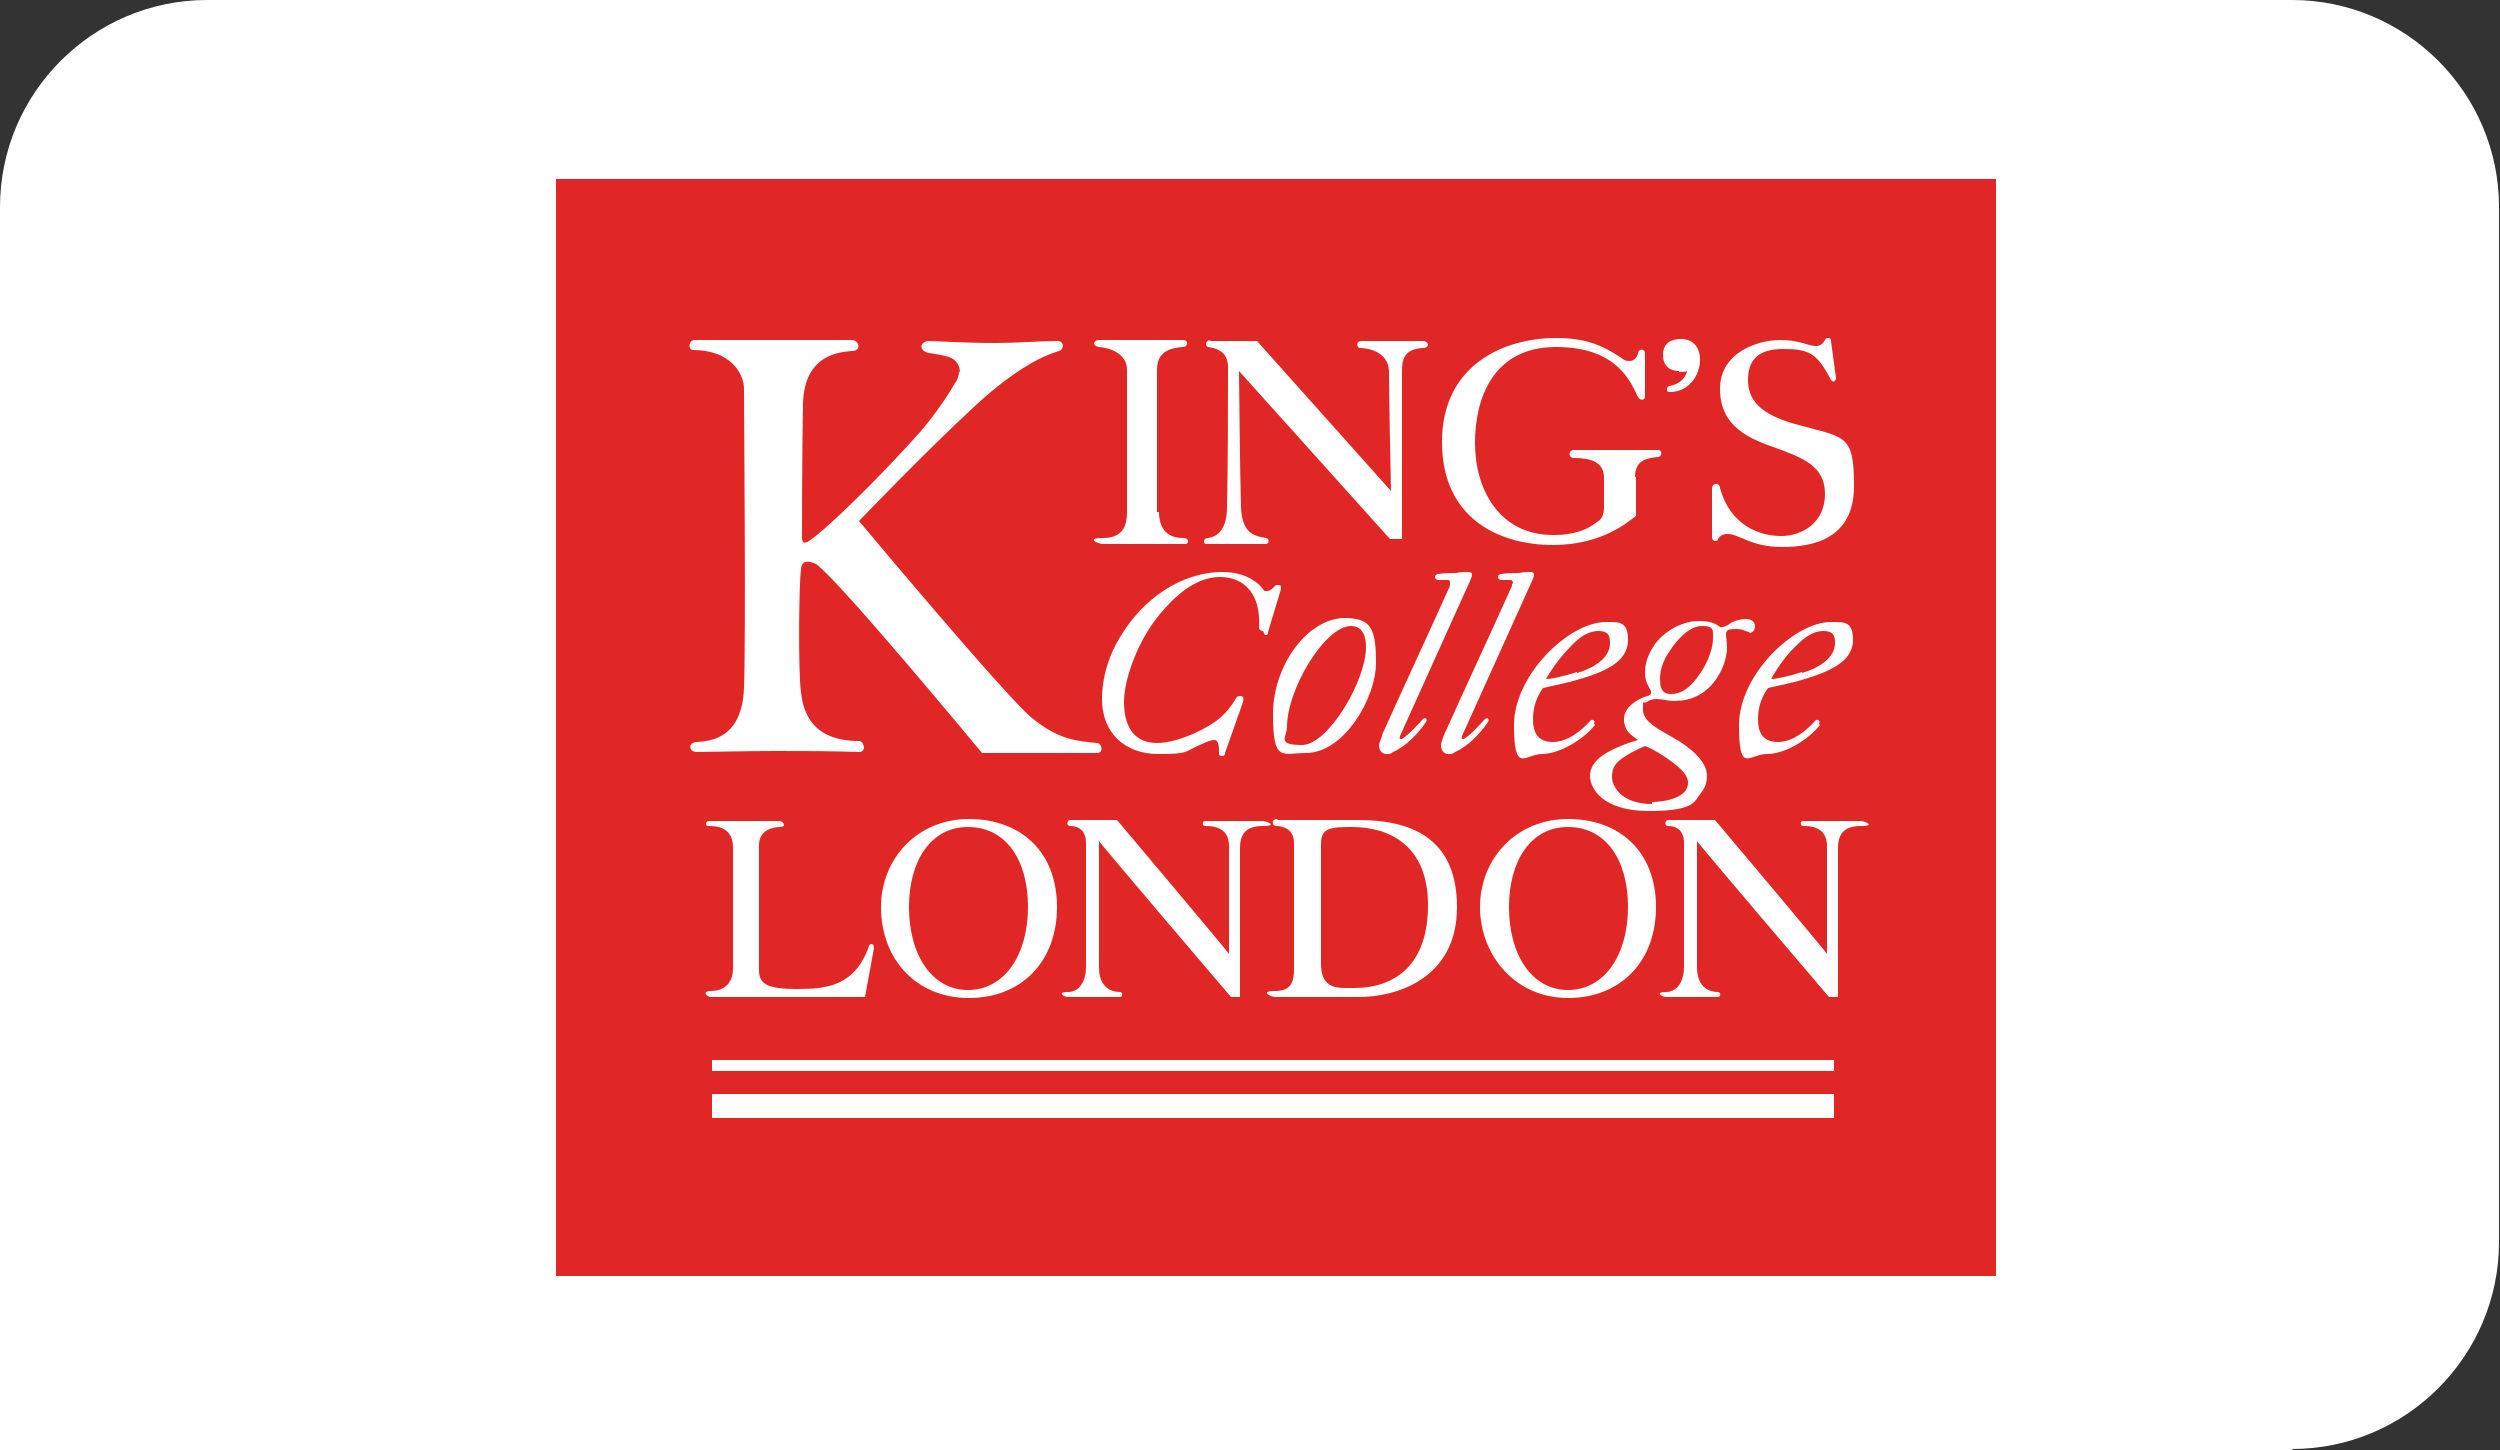
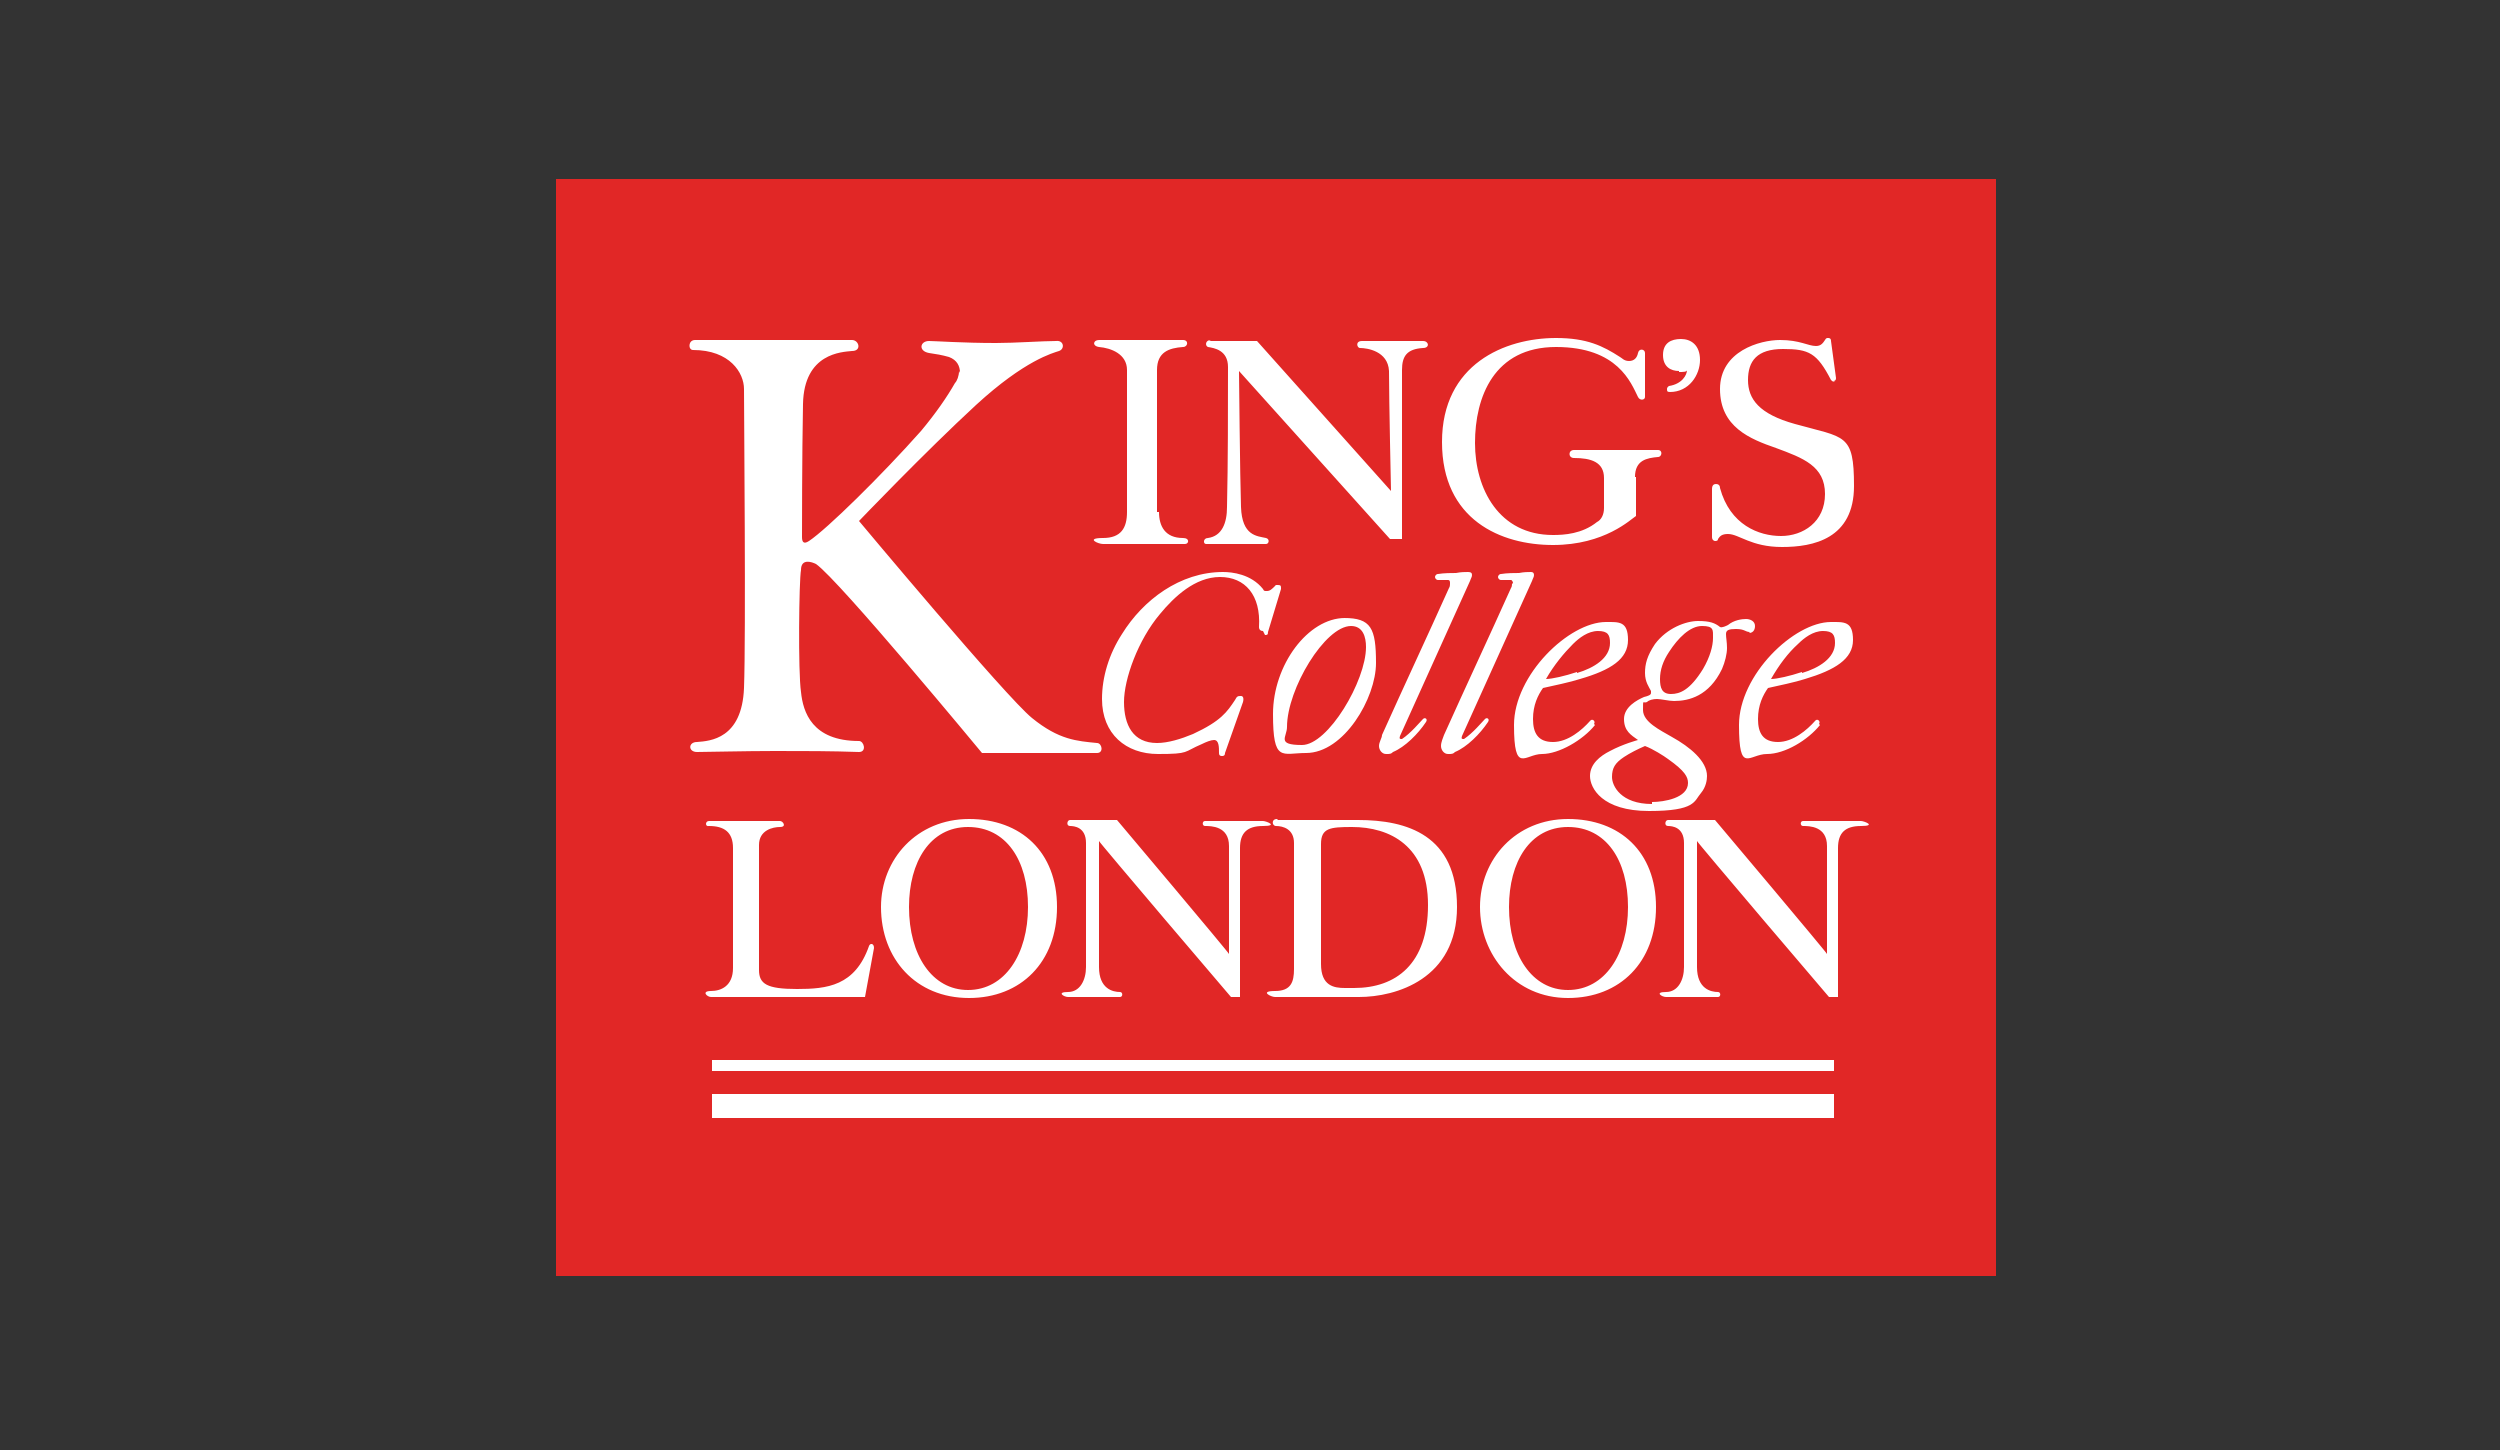
<svg xmlns="http://www.w3.org/2000/svg" id="Layer_2" version="1.1" viewBox="0 0 250 145">
  <rect x="0" y="0" width="250" height="145" fill="#333333" stroke="none" />
  <defs>
    <style>
      .st0, .st1 {
        fill: #fff;
      }

      .st1 {
        fill-rule: evenodd;
      }

      .st2 {
        fill: #e12726;
      }
    </style>
  </defs>
  <g id="Layer_1-2">
-     <path class="st0" d="M229.3,145H0V20.7C0,9.3,9.3,0,20.7,0h208.5c11.4,0,20.7,9.3,20.7,20.7v103.5c0,11.4-9.3,20.7-20.7,20.7h0Z" />
-   </g>
+     </g>
  <g>
    <path class="st2" d="M55.6,17.9h144v109.7H55.6V17.9Z" />
    <path class="st1" d="M180.2,67.2c-1.2.4-2.5.7-3.1.7.8-1.4,1.7-2.6,2.7-3.5.6-.6,1.5-1.3,2.5-1.3s1.2.4,1.2,1.2c0,1.5-1.6,2.5-3.3,3h0ZM181.9,72.4c.2-.3-.2-.6-.4-.3-.8.9-2.2,2.1-3.7,2.1s-2-.9-2-2.3.5-2.4,1-3.1c.9-.2,2.8-.6,3.7-.9,3-.9,4.8-2,4.8-3.9s-.9-1.8-2.2-1.8c-3.7,0-9.2,5.3-9.2,10.3s1,2.9,2.8,2.9,4.1-1.4,5.3-2.9h0ZM183.3,38.1c.1,0,.3,0,.3-.3l-.5-3.7c0-.3-.2-.3-.3-.3s-.2,0-.3.2c-.2.3-.4.6-.9.6-.8,0-1.6-.6-3.6-.6s-6,1.1-6,4.9,3,5,5.6,5.9c2.7,1,4.9,1.8,4.9,4.6s-2.2,4.2-4.4,4.2-5.1-1.1-6.1-4.8c0-.3-.2-.4-.4-.4s-.4.1-.4.5v4.8c0,.3.2.4.3.4s.3,0,.3-.2c.2-.3.4-.5,1-.5,1.1,0,2.3,1.3,5.4,1.3s7.2-.8,7.2-6.1-.9-4.8-5.9-6.2c-3.6-1-4.7-2.5-4.7-4.4s.9-3.1,3.5-3.1,3.4.4,4.8,3.1c.2.2.3.2.4.2h0ZM167.9,37.2c.4,0,.8,0,.8-.2,0,.5-.5,1.4-1.8,1.6,0,0-.2.1-.2.3s0,.3.3.3c1.9,0,3-1.7,3-3.2s-.9-2.1-1.9-2.1-1.8.4-1.8,1.6c0,1.2.8,1.6,1.6,1.6h0ZM171.3,63.8c0,.8-.3,1.9-1,3.1-1.3,2.1-2.3,2.5-3.2,2.5s-1.1-.6-1.1-1.5.3-1.8.9-2.7c.9-1.4,2.1-2.6,3.3-2.6s1.1.4,1.1,1.2h0ZM165.2,80.4c-3.1,0-4-1.8-4-2.7s.3-1.4,1.2-2c.6-.4,1.4-.8,2.1-1.1.8.3,1.9,1,2.3,1.3,1.7,1.2,2,1.8,2,2.4,0,1.5-2.4,1.9-3.6,1.9h0ZM174.9,63.3c.3,0,.6-.2.6-.7s-.5-.7-.9-.7-1.2.1-1.8.6c-.2.1-.6.3-.8.2-.5-.4-1-.6-2.2-.6s-3.1.7-4.3,2.3c-.8,1.2-1,2-1,2.9s.4,1.4.6,1.8c0,0,0,.1,0,.2,0,.2-.3.3-.7.4-.7.3-2,1-2,2.2s.7,1.6,1.4,2.1c0,0-1.5.4-2.8,1.1-1,.5-2,1.3-2,2.5s1.2,3.5,5.9,3.5,4.5-1,5.2-1.8c.5-.6.6-1.3.6-1.7,0-1.5-1.7-2.9-3.5-3.9-1.2-.7-2.9-1.5-2.9-2.7s0-.6.4-.8c.2-.2.6-.3,1-.3s1.2.2,1.7.2c1.5,0,3.5-.5,4.8-3.2.3-.7.5-1.5.5-2.1s-.1-1-.1-1.4.3-.5,1-.5c.9,0,.9.3,1.4.3h0ZM157.7,67.2c-1.2.4-2.5.7-3.1.7.8-1.4,1.8-2.6,2.7-3.5.6-.6,1.5-1.3,2.5-1.3s1.2.4,1.2,1.2c0,1.5-1.6,2.5-3.3,3h0ZM159.4,72.4c.2-.3-.2-.6-.4-.3-.8.9-2.2,2.1-3.7,2.1s-2-.9-2-2.3.5-2.4,1-3.1c.9-.2,2.8-.6,3.7-.9,3.1-.9,4.8-2,4.8-3.9s-.9-1.8-2.2-1.8c-3.7,0-9.2,5.3-9.2,10.3s1.1,2.9,2.8,2.9,4.1-1.4,5.3-2.9h0ZM151.2,58.4c0,0,0,.3-.1.4-2.2,4.9-4.5,9.8-6.7,14.7-.1.3-.3.7-.3,1.1s.3.8.7.8.5,0,.7-.2c1.2-.5,2.5-1.8,3.3-3,.2-.3-.1-.5-.3-.3-.3.3-1.2,1.4-2.1,2-.2,0-.3,0-.2-.3l7-15.5c.1-.3.2-.4.2-.6s-.1-.3-.3-.3c-.3,0-.7,0-1.2.1-.4,0-1.2,0-1.8.1-.2,0-.3.2-.3.3s.1.3.3.3c.3,0,.7,0,1,0,.1,0,.2.2.2.3ZM163.5,47.7c0-1.7,1.2-1.9,2.3-2,.4,0,.5-.7,0-.7h-8.4c-.6,0-.6.8,0,.8,1.7,0,3,.4,3,2v3c0,.7-.3,1.2-.7,1.4-1.5,1.2-3.3,1.3-4.4,1.3-5.4,0-7.8-4.6-7.8-9.2s1.9-9.6,8.1-9.6,7.5,3.6,8.2,5c.2.4.7.3.7,0v-4.4c0-.4-.6-.5-.7,0-.1.5-.4.8-.9.8s-.7-.3-.9-.4c-1.7-1.1-3.3-1.9-6.4-1.9-5.1,0-11.4,2.6-11.4,10.4s5.9,10.3,11.1,10.3,7.8-2.6,8.3-2.9v-3.9h0,0ZM145,58.4c0,0,0,.3-.1.4-2.2,4.9-4.5,9.8-6.7,14.7,0,.3-.3.7-.3,1.1s.3.8.7.8.5,0,.7-.2c1.2-.5,2.5-1.8,3.3-3,.2-.3-.1-.5-.3-.3-.3.3-1.2,1.4-2.1,2-.2,0-.3,0-.2-.3l7-15.5c.1-.3.2-.4.2-.6s-.1-.3-.4-.3c-.3,0-.7,0-1.2.1-.4,0-1.2,0-1.8.1-.2,0-.3.2-.3.3s.1.3.3.3c.3,0,.7,0,1,0,.2,0,.2.2.2.3h0ZM135.1,62.6c1.2,0,1.5,1.1,1.5,2.1,0,3.4-3.8,9.8-6.4,9.8s-1.5-.8-1.5-1.8c0-3.8,3.8-10.1,6.4-10.1h0ZM134.5,61.8c-3.7,0-7.2,4.7-7.2,9.6s.9,3.9,3.3,3.9c3.8,0,7-5.5,7-9s-.5-4.5-3.2-4.5ZM121.1,34c-.6,0-.6.6-.3.7.6.1,2,.3,2,2,0,4.1,0,9.6-.1,14,0,1.6-.5,2.9-1.9,3.1-.5,0-.5.6-.2.6h6c.3,0,.4-.5,0-.6-.9-.2-2.4-.2-2.5-3.1-.1-2.9-.2-13.6-.2-13.6l15.1,16.8h1.2s0-15.7,0-16.9c0-1.4.5-2.1,2.1-2.2.7,0,.6-.7,0-.7h-6.1c-.7,0-.5.7-.2.7.7,0,2.8.3,2.9,2.3,0,2.9.2,12,.2,12l-13.4-15h-4.8s0,0,0,0ZM126.5,63.5c.2,0,.3,0,.3-.3l1.3-4.3c0-.3,0-.4-.3-.4s-.2,0-.3.1c-.3.3-.5.5-.8.5s-.3,0-.4-.2c-1.2-1.5-3.1-1.7-4-1.7-4.3,0-8,2.8-10.1,6.2-1.3,2-2,4.3-2,6.5,0,3.5,2.4,5.5,5.6,5.5s2.5-.2,4.4-1c.4-.2.9-.4,1.2-.4.5,0,.5.7.5,1.3,0,.3.2.3.3.3s.3,0,.3-.3l1.8-5.1c.1-.4,0-.6-.2-.6-.3,0-.4,0-.6.4-.8,1.2-1.4,2.1-4.2,3.4-1.2.5-2.5.9-3.6.9-2.4,0-3.3-1.8-3.3-4.1s1.4-6.2,3.6-8.8c1.4-1.7,3.5-3.7,6-3.7s4.1,1.8,3.9,5c0,.3.2.4.4.4h0ZM115.7,51.2v-14.2c0-1.8,1.2-2.2,2.6-2.3.5,0,.6-.7,0-.7h-8.4c-.6,0-.7.6,0,.7,1.2.1,2.8.7,2.8,2.3v14.2c0,1.6-.6,2.6-2.4,2.6s-.5.6,0,.6h8.2c.4,0,.5-.6-.2-.6-1.8,0-2.4-1.2-2.4-2.6h0ZM95.9,37.1c0,.5-.2,1-.4,1.2-.8,1.4-1.9,3-3.4,4.8-4,4.5-9.4,9.8-11.2,11-.6.4-.7,0-.7-.4s0-8.2.1-13.3c.1-5.1,3.9-5.2,4.9-5.3,1,0,.7-1.1,0-1.1h-15.7c-.7,0-.7,1-.2,1,3.7,0,5.1,2.3,5.1,3.9,0,2.4.2,24.6,0,29.9-.2,5.1-3.4,5.3-4.7,5.4-.9,0-.9,1,0,1s4.8-.1,7.8-.1,5.6,0,8.4.1c.8,0,.5-1.1,0-1.1-4.7,0-5.6-2.9-5.8-4.9-.3-2-.2-11.2,0-12.2,0-1.2,1.1-.8,1.5-.6,2.3,1.6,16.6,18.9,16.6,18.9h11.5c.7,0,.5-1,0-1-2-.2-3.8-.3-6.5-2.5-2.6-2.1-17.3-19.7-17.3-19.7,0,0,6.6-6.9,11.7-11.6,4.9-4.5,7.7-5.2,8.3-5.4.6-.2.5-1.1-.3-1-1.3,0-4.1.2-6,.2-3.3,0-6.1-.2-6.7-.2-.9,0-1.1,1,0,1.2.7.1,1.3.2,2,.4.8.3,1.1.9,1.1,1.6ZM166.8,82c-.3,0-.4.6,0,.6s1.6.1,1.6,1.7v12.4c0,1.3-.6,2.5-1.8,2.5s-.4.5,0,.5h5.2c.3,0,.3-.5,0-.5-.7,0-2.1-.3-2.1-2.5v-12.6c-.1,0,13.1,15.5,13.2,15.6h.9v-14.9c0-1.5.7-2.2,2.3-2.2s.3-.5,0-.5h-5.8c-.3,0-.3.5,0,.5.6,0,2.4,0,2.4,2v10.8c.1,0-11.2-13.4-11.2-13.4h-4.5ZM150.9,90.7c0-4.5,2.1-8,5.9-8s6,3.3,6,8-2.3,8.3-6,8.3c-3.6,0-5.9-3.5-5.9-8.3ZM156.8,99.8c5.2,0,8.8-3.6,8.8-9.1s-3.6-8.8-8.8-8.8-8.8,4-8.8,8.8,3.5,9.1,8.8,9.1ZM132.1,84.4c0-1.6.9-1.7,3.1-1.7,3.8,0,7.6,1.9,7.6,7.8s-3.2,8.3-7.4,8.3h-.9c-1.1,0-2.4-.2-2.4-2.4v-12ZM127.7,81.9c-.6,0-.5.7-.1.7.7,0,1.8.3,1.8,1.7v12.6c0,1.3-.3,2.2-1.9,2.2s-.4.6,0,.6h8.4c3.7,0,9.8-1.8,9.8-9s-5-8.7-9.9-8.7h-8ZM107,82c-.3,0-.4.6,0,.6s1.6.1,1.6,1.7v12.4c0,1.3-.6,2.5-1.8,2.5s-.4.5,0,.5h5.2c.3,0,.3-.5,0-.5-.7,0-2.1-.3-2.1-2.5v-12.6c-.1,0,13.1,15.5,13.2,15.6h.9v-14.9c0-1.5.7-2.2,2.3-2.2s.3-.5,0-.5h-5.8c-.3,0-.3.5,0,.5.6,0,2.4,0,2.4,2v10.8c.1,0-11.2-13.4-11.2-13.4h-4.5ZM90.9,90.7c0-4.5,2.1-8,5.9-8s6,3.3,6,8-2.3,8.3-6,8.3c-3.6,0-5.9-3.5-5.9-8.3h0ZM96.9,99.8c5.2,0,8.8-3.6,8.8-9.1s-3.6-8.8-8.8-8.8-8.8,4-8.8,8.8c0,5.2,3.5,9.1,8.8,9.1ZM183.4,109.4h-112.2v2.4h112.2v-2.4h0ZM183.4,106h-112.2v1.1h112.2v-1.1h0ZM70.9,82.1c-.4,0-.4.6,0,.5,1.5,0,2.4.6,2.4,2.2v12c0,1.8-1.2,2.3-2.2,2.3s-.4.6,0,.6h15.4l.9-4.9c0-.5-.4-.5-.5-.2-1.4,4-4.2,4.3-7.2,4.3s-3.8-.5-3.8-1.9v-12.5c0-1.5,1.4-1.8,2.1-1.8s.3-.6,0-.6h-7.2Z" />
  </g>
</svg>